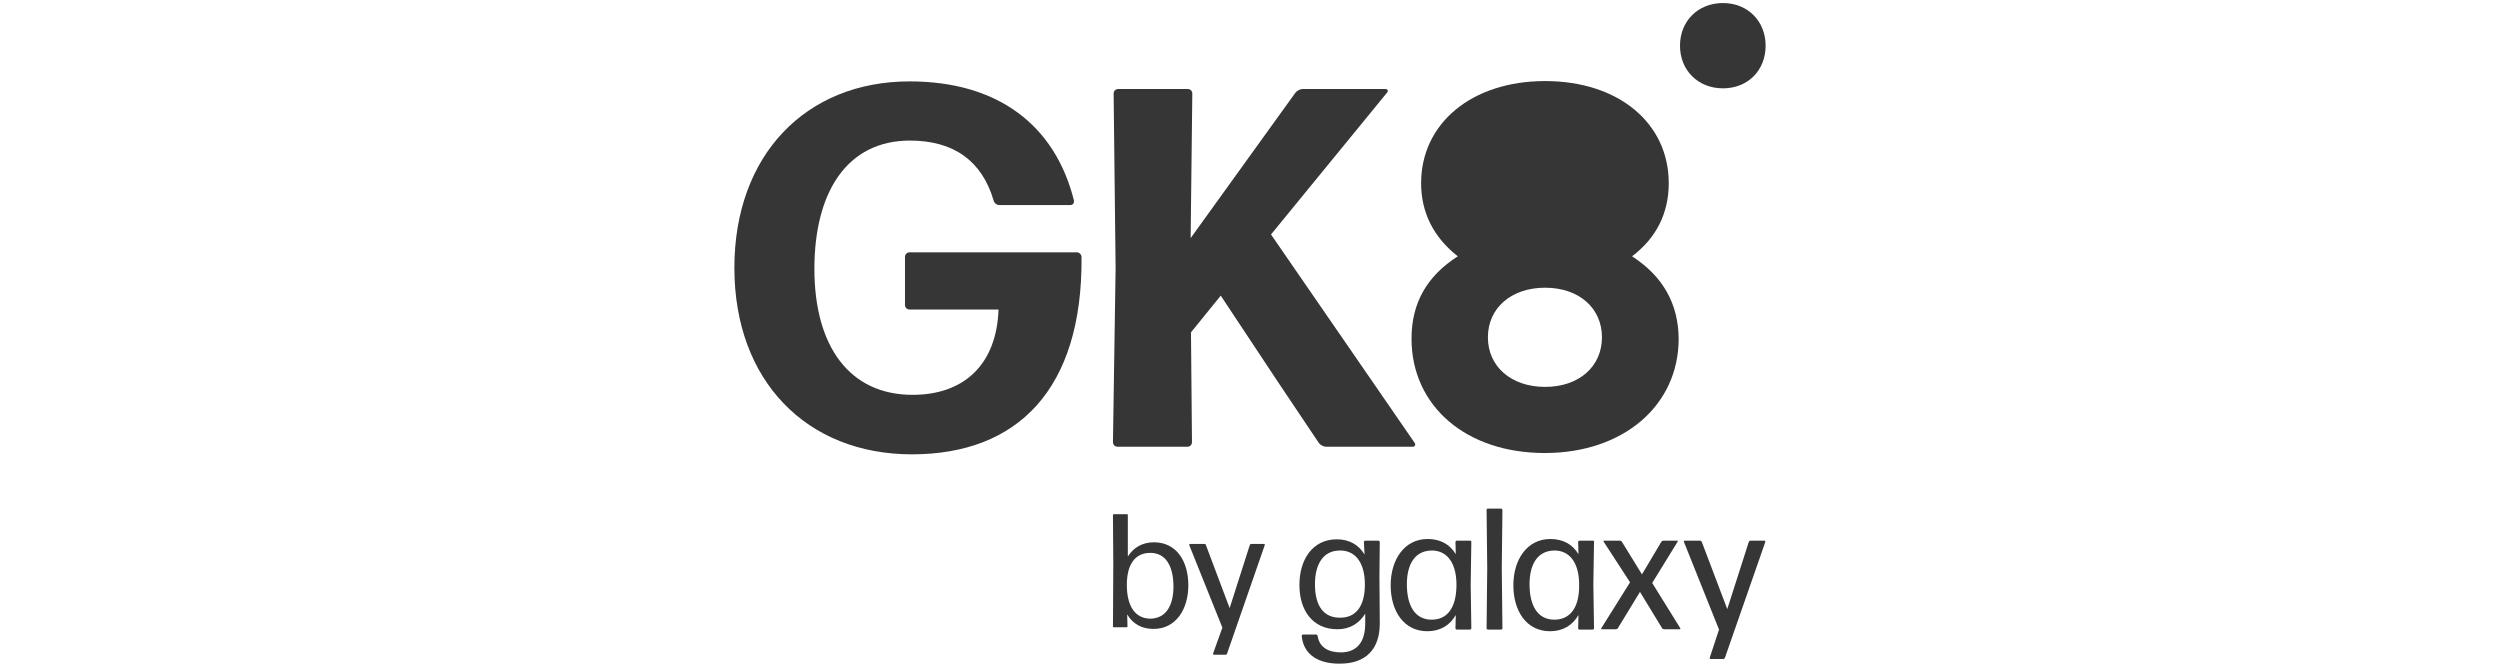
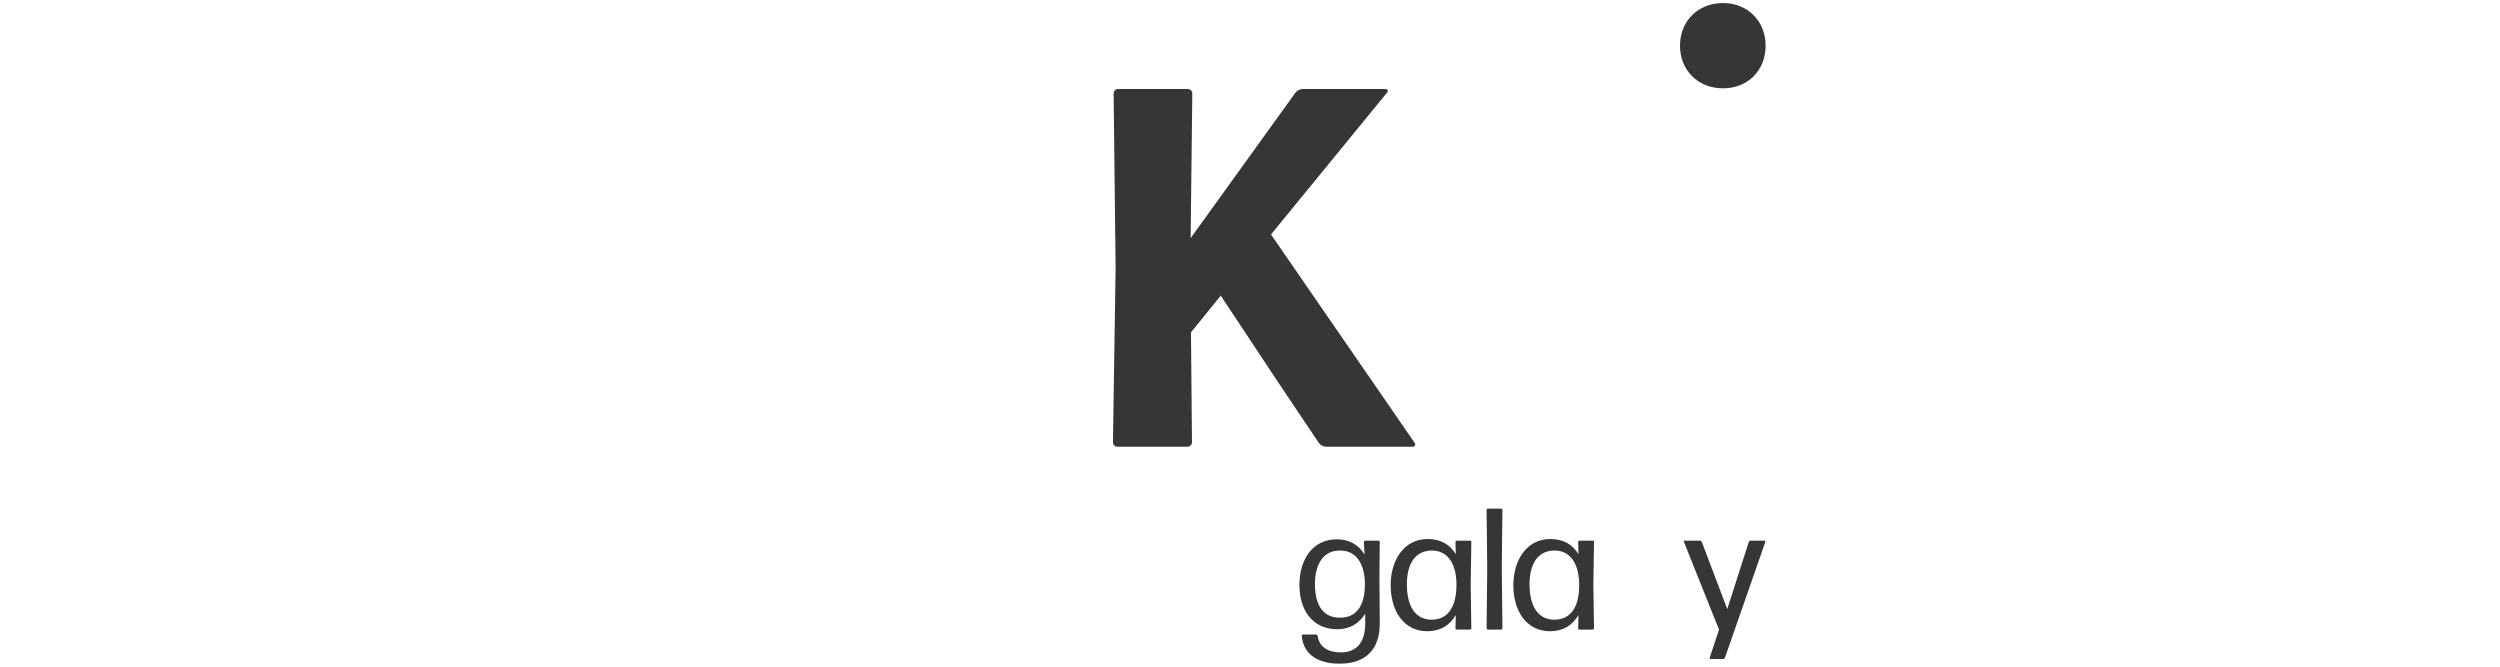
<svg xmlns="http://www.w3.org/2000/svg" fill="none" viewBox="0 0 120 32" height="32" width="120">
-   <path fill="#363636" d="M51.692 12.112H43.661C43.534 12.112 43.439 12.207 43.439 12.334V14.635C43.439 14.762 43.534 14.857 43.661 14.857H47.93C47.835 17.508 46.264 18.952 43.804 18.952C40.773 18.952 39.091 16.619 39.091 12.905C39.091 9.192 40.678 6.748 43.677 6.748C45.788 6.748 47.137 7.731 47.692 9.62C47.724 9.747 47.835 9.842 47.962 9.842H51.374C51.501 9.842 51.565 9.747 51.549 9.62C50.644 6.018 47.915 3.907 43.661 3.907C38.678 3.907 35.25 7.446 35.25 12.858C35.25 18.269 38.71 21.808 43.772 21.808C48.835 21.808 51.962 18.698 51.914 12.35C51.914 12.223 51.819 12.112 51.692 12.112Z" />
  <path fill="#363636" d="M61.008 11.255L66.578 4.447C66.658 4.367 66.61 4.272 66.499 4.272H62.532C62.404 4.272 62.262 4.351 62.182 4.447L57.151 11.43L57.231 4.494C57.231 4.367 57.136 4.272 57.009 4.272H53.676C53.549 4.272 53.454 4.367 53.454 4.494L53.549 12.858L53.422 21.221C53.422 21.349 53.517 21.444 53.644 21.444H56.993C57.12 21.444 57.215 21.349 57.215 21.221L57.167 15.953L58.596 14.191L61.341 18.333L63.309 21.269C63.389 21.364 63.531 21.444 63.658 21.444H67.816C67.912 21.444 67.959 21.349 67.912 21.269L61.008 11.255Z" />
-   <path fill="#363636" d="M78.338 12.302C79.497 11.43 80.1 10.239 80.1 8.795C80.1 5.907 77.688 3.891 74.165 3.891C70.641 3.891 68.213 5.923 68.213 8.795C68.213 10.207 68.816 11.398 69.975 12.302C68.483 13.255 67.753 14.556 67.753 16.254C67.753 19.492 70.371 21.745 74.149 21.745C77.926 21.745 80.576 19.46 80.576 16.254C80.56 14.572 79.814 13.255 78.338 12.302ZM74.165 18.571C72.53 18.571 71.419 17.587 71.419 16.191C71.419 14.794 72.53 13.81 74.165 13.81C75.799 13.81 76.894 14.794 76.894 16.191C76.894 17.587 75.799 18.571 74.165 18.571Z" />
  <path fill="#363636" d="M82.703 0.146C81.497 0.146 80.64 1.018 80.64 2.193C80.64 3.367 81.497 4.24 82.703 4.24C83.909 4.24 84.75 3.367 84.75 2.193C84.75 1.018 83.893 0.146 82.703 0.146Z" />
-   <path fill="#363636" d="M55.39 26.03C54.834 26.03 54.406 26.284 54.136 26.713V24.729C54.136 24.697 54.12 24.681 54.088 24.681H53.469C53.438 24.681 53.422 24.697 53.422 24.729L53.438 27.109L53.422 30.061C53.422 30.093 53.438 30.109 53.469 30.109H54.073C54.104 30.109 54.12 30.093 54.12 30.061L54.104 29.49C54.374 29.95 54.803 30.188 55.374 30.188C56.437 30.188 57.04 29.252 57.04 28.093C57.04 26.935 56.469 26.03 55.39 26.03ZM55.199 29.696C54.485 29.68 54.088 29.093 54.088 28.077C54.088 27.046 54.517 26.538 55.215 26.538C55.977 26.538 56.326 27.204 56.326 28.157C56.326 29.046 55.977 29.696 55.199 29.696Z" />
-   <path fill="#363636" d="M60.055 26.11C60.023 26.11 60.007 26.126 59.992 26.157L59.023 29.189L57.881 26.157C57.881 26.126 57.849 26.11 57.817 26.11H57.135C57.103 26.11 57.071 26.126 57.087 26.173L58.674 30.125L58.23 31.363C58.214 31.395 58.23 31.426 58.278 31.426H58.833C58.865 31.426 58.881 31.411 58.897 31.379L60.706 26.173C60.721 26.142 60.706 26.11 60.674 26.11H60.055Z" />
  <path fill="#363636" d="M66.165 25.951H65.53C65.499 25.951 65.467 25.982 65.467 26.014L65.499 26.617C65.213 26.141 64.753 25.887 64.165 25.887C63.007 25.887 62.372 26.855 62.372 28.077C62.372 29.299 63.007 30.204 64.197 30.204C64.8 30.204 65.245 29.918 65.53 29.458V29.934C65.53 30.902 65.054 31.315 64.356 31.315C63.753 31.315 63.324 31.061 63.245 30.521C63.229 30.49 63.213 30.458 63.181 30.458H62.547C62.515 30.458 62.483 30.49 62.483 30.521C62.562 31.458 63.34 31.87 64.324 31.855C65.546 31.855 66.229 31.172 66.229 29.934L66.213 27.665L66.229 26.014C66.213 25.982 66.197 25.951 66.165 25.951ZM64.34 29.648C63.531 29.664 63.118 29.077 63.118 28.046C63.118 27.078 63.515 26.443 64.276 26.427H64.419C65.118 26.474 65.53 27.093 65.514 28.109C65.499 29.157 65.038 29.648 64.34 29.648Z" />
  <path fill="#363636" d="M70.577 25.951H69.926C69.894 25.951 69.862 25.983 69.862 26.014L69.878 26.602C69.593 26.125 69.132 25.872 68.529 25.872C67.403 25.872 66.752 26.871 66.752 28.093C66.752 29.316 67.371 30.299 68.514 30.299C69.132 30.299 69.593 30.014 69.878 29.522L69.862 30.157C69.862 30.188 69.894 30.22 69.926 30.22H70.561C70.593 30.22 70.624 30.188 70.624 30.157L70.593 28.046L70.624 26.014C70.624 25.983 70.609 25.951 70.577 25.951ZM68.72 29.744C67.91 29.744 67.53 29.061 67.53 28.046C67.53 27.11 67.895 26.459 68.672 26.427H68.815C69.513 26.475 69.926 27.094 69.91 28.125C69.894 29.204 69.45 29.744 68.72 29.744Z" />
  <path fill="#363636" d="M72.054 24.412H71.419C71.387 24.412 71.356 24.443 71.356 24.475L71.387 27.284L71.356 30.157C71.356 30.188 71.387 30.22 71.419 30.22H72.054C72.085 30.22 72.117 30.188 72.117 30.157L72.085 27.268L72.117 24.475C72.101 24.443 72.085 24.412 72.054 24.412Z" />
  <path fill="#363636" d="M76.465 25.951H75.815C75.783 25.951 75.751 25.983 75.751 26.014L75.767 26.602C75.481 26.125 75.021 25.872 74.418 25.872C73.291 25.872 72.641 26.871 72.641 28.093C72.641 29.316 73.26 30.299 74.402 30.299C75.021 30.299 75.481 30.014 75.767 29.522L75.751 30.157C75.751 30.188 75.783 30.22 75.815 30.22H76.45C76.481 30.22 76.513 30.188 76.513 30.157L76.481 28.046L76.513 26.014C76.529 25.983 76.497 25.951 76.465 25.951ZM74.609 29.744C73.799 29.744 73.418 29.061 73.418 28.046C73.418 27.11 73.783 26.459 74.561 26.427H74.704C75.402 26.475 75.815 27.094 75.799 28.125C75.799 29.204 75.339 29.744 74.609 29.744Z" />
-   <path fill="#363636" d="M79.306 27.982L80.528 25.998C80.544 25.967 80.528 25.951 80.496 25.951H79.845C79.814 25.951 79.782 25.967 79.75 25.998L78.814 27.57L77.846 25.998C77.83 25.967 77.782 25.951 77.75 25.951H77.004C76.973 25.951 76.957 25.982 76.973 25.998L78.242 27.95L76.862 30.156C76.846 30.188 76.862 30.204 76.893 30.204H77.56C77.592 30.204 77.639 30.188 77.655 30.156L78.719 28.411L79.782 30.156C79.798 30.188 79.845 30.204 79.877 30.204H80.623C80.655 30.204 80.671 30.172 80.655 30.156L79.306 27.982Z" />
  <path fill="#363636" d="M84.687 25.951H84.02C83.989 25.951 83.957 25.982 83.941 26.014L82.909 29.236L81.687 26.014C81.672 25.982 81.64 25.951 81.608 25.951H80.862C80.83 25.951 80.815 25.982 80.83 26.014L82.513 30.22L82.068 31.569C82.052 31.601 82.084 31.632 82.116 31.632H82.719C82.751 31.632 82.782 31.601 82.798 31.569L84.735 26.014C84.735 25.967 84.719 25.951 84.687 25.951Z" />
</svg>